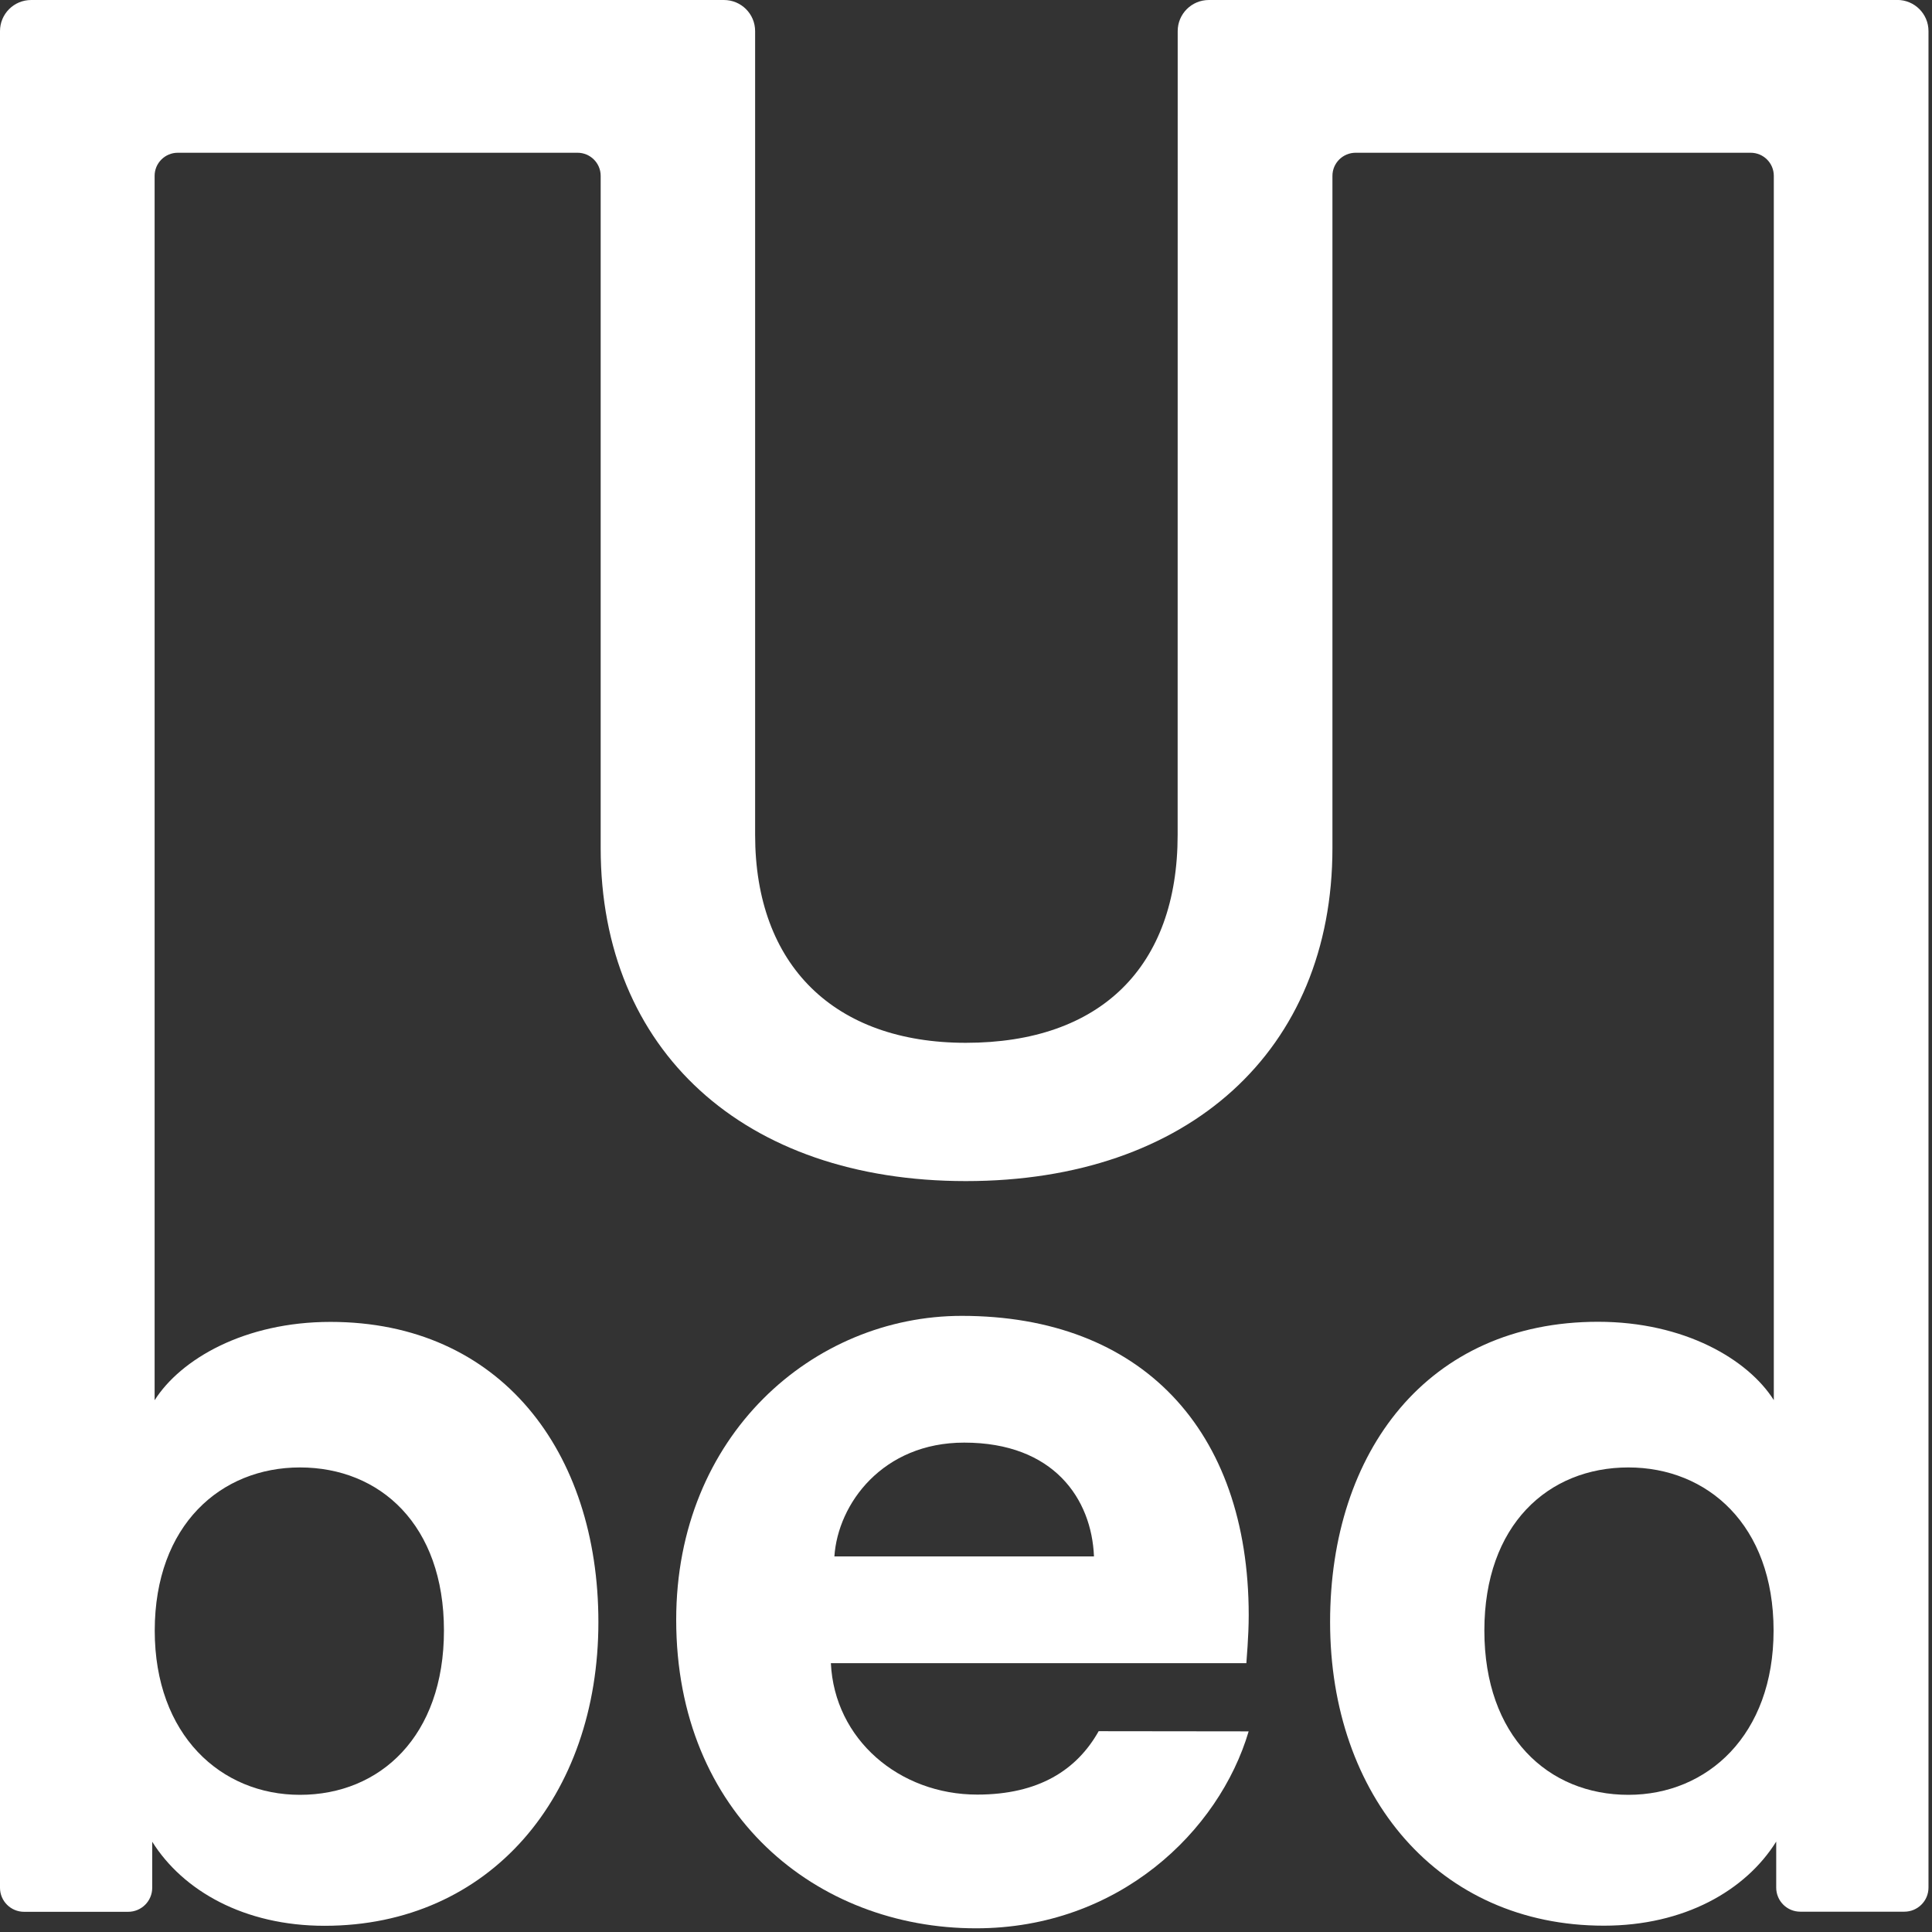
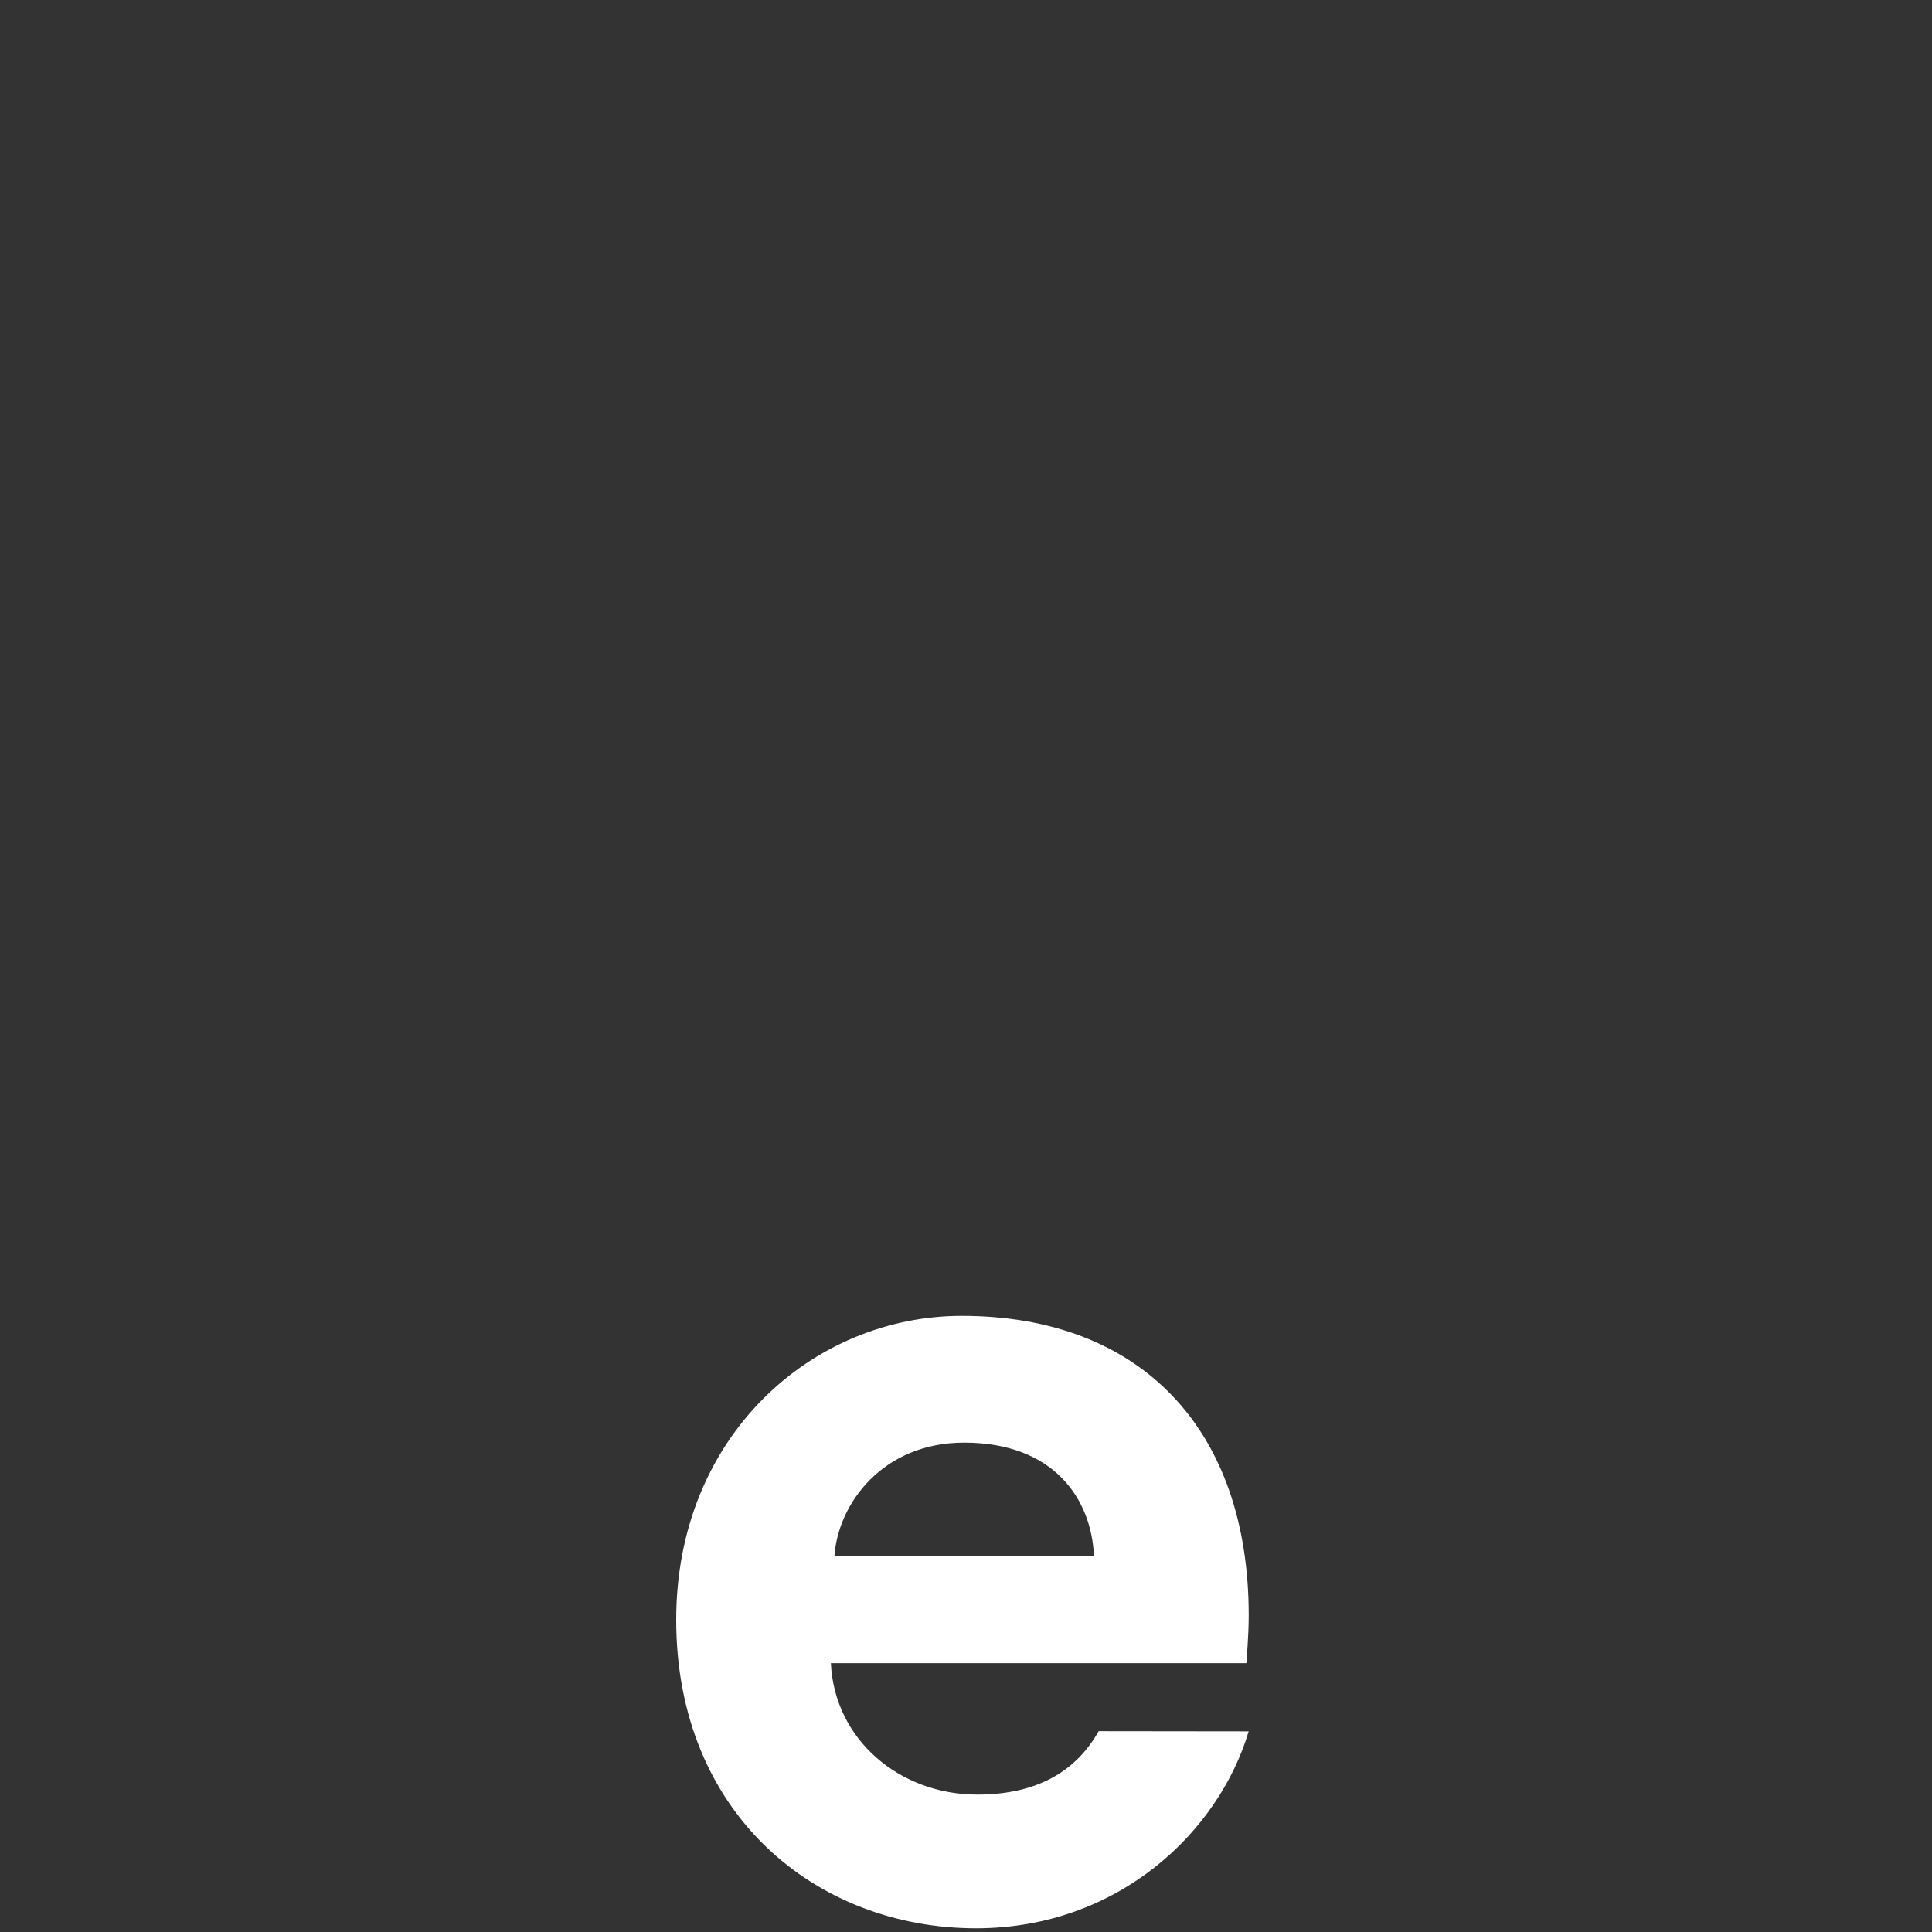
<svg xmlns="http://www.w3.org/2000/svg" width="33" height="33" viewBox="0 0 33 33">
  <rect x="0" y="0" width="33" height="33" fill="#333333" stroke="none" />
-   <path d="M20.648 6.33394e-05C20.354 6.33394e-05 20.116 0.238 20.116 0.531L20.115 14.26C20.115 16.517 18.796 17.812 16.497 17.812C14.246 17.812 12.898 16.484 12.898 14.26V0.531C12.898 0.238 12.66 6.33394e-05 12.366 6.33394e-05H0.532C0.238 6.33394e-05 0 0.238 0 0.531V32.245C0 32.471 0.184 32.655 0.411 32.655H2.189C2.416 32.655 2.6 32.471 2.6 32.245V31.458C3.125 32.296 4.173 32.894 5.544 32.894C8.366 32.894 10.221 30.68 10.221 27.707C10.221 24.794 8.547 22.579 5.645 22.579C4.174 22.579 3.085 23.217 2.641 23.917V3.004C2.641 2.785 2.819 2.609 3.037 2.609H9.864C10.082 2.609 10.26 2.785 10.26 3.004V14.485C10.26 17.941 12.705 20.174 16.498 20.174C20.305 20.174 22.759 17.941 22.759 14.485V3.004C22.759 2.785 22.937 2.609 23.156 2.609H29.902C30.121 2.609 30.298 2.785 30.298 3.004V23.915C29.855 23.216 28.767 22.577 27.295 22.577C24.392 22.577 22.719 24.792 22.719 27.705C22.719 30.677 24.573 32.892 27.396 32.892C28.767 32.892 29.815 32.294 30.339 31.456V32.242C30.339 32.469 30.523 32.653 30.75 32.653H32.528C32.755 32.653 32.94 32.469 32.94 32.242V0.53C32.94 0.237 32.701 -0.001 32.407 -0.001L20.648 6.33394e-05ZM5.123 25.065C6.494 25.065 7.583 26.047 7.583 27.851C7.583 29.655 6.494 30.657 5.123 30.657C3.773 30.657 2.643 29.635 2.643 27.851C2.645 26.048 3.773 25.065 5.123 25.065ZM27.814 30.657C26.443 30.657 25.354 29.656 25.354 27.851C25.354 26.048 26.443 25.065 27.814 25.065C29.164 25.065 30.294 26.047 30.294 27.851C30.294 29.635 29.164 30.657 27.814 30.657Z" fill="white" />
  <path d="M14.252 26.585C14.312 25.683 15.078 24.641 16.469 24.641C18 24.641 18.646 25.603 18.686 26.585H14.252ZM16.428 22.476C13.888 22.476 11.55 24.52 11.55 27.667C11.55 30.993 13.95 32.937 16.671 32.937C19.11 32.937 20.824 31.277 21.328 29.573L18.766 29.57C18.393 30.233 17.741 30.653 16.692 30.653C15.361 30.653 14.253 29.71 14.192 28.408H21.289C21.289 28.367 21.329 27.968 21.329 27.586C21.327 24.42 19.492 22.476 16.428 22.476Z" fill="white" />
</svg>